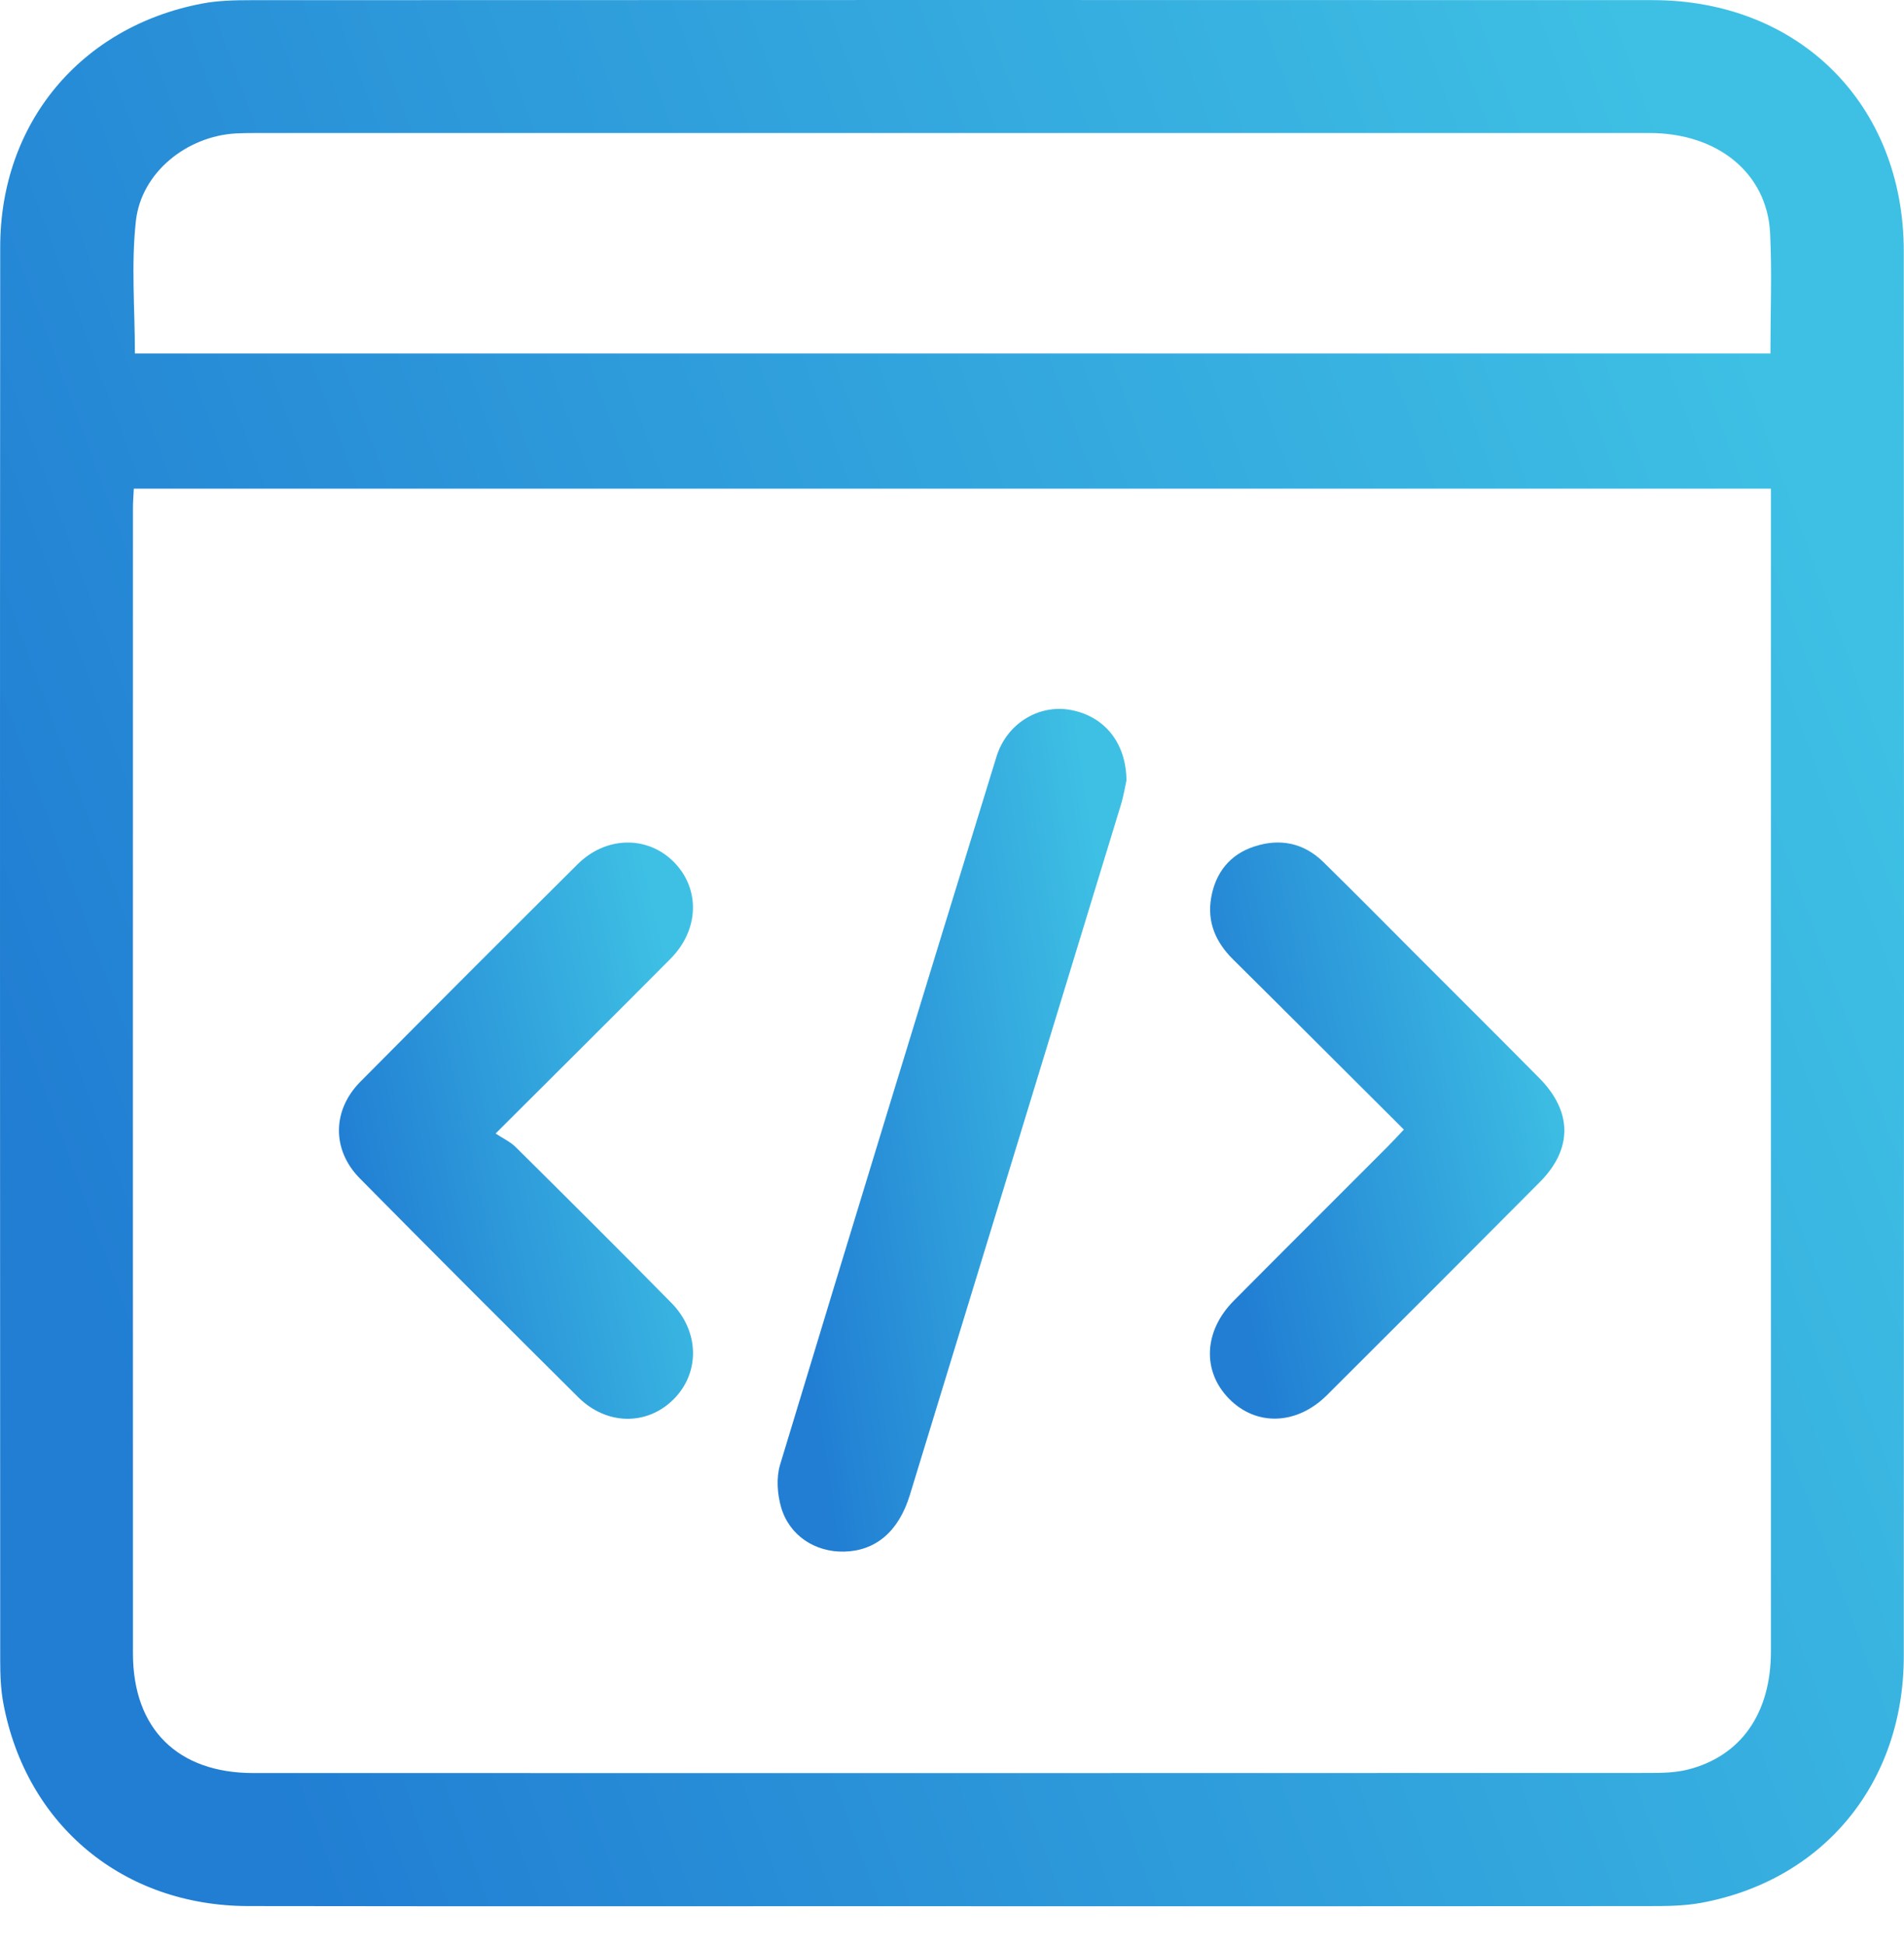
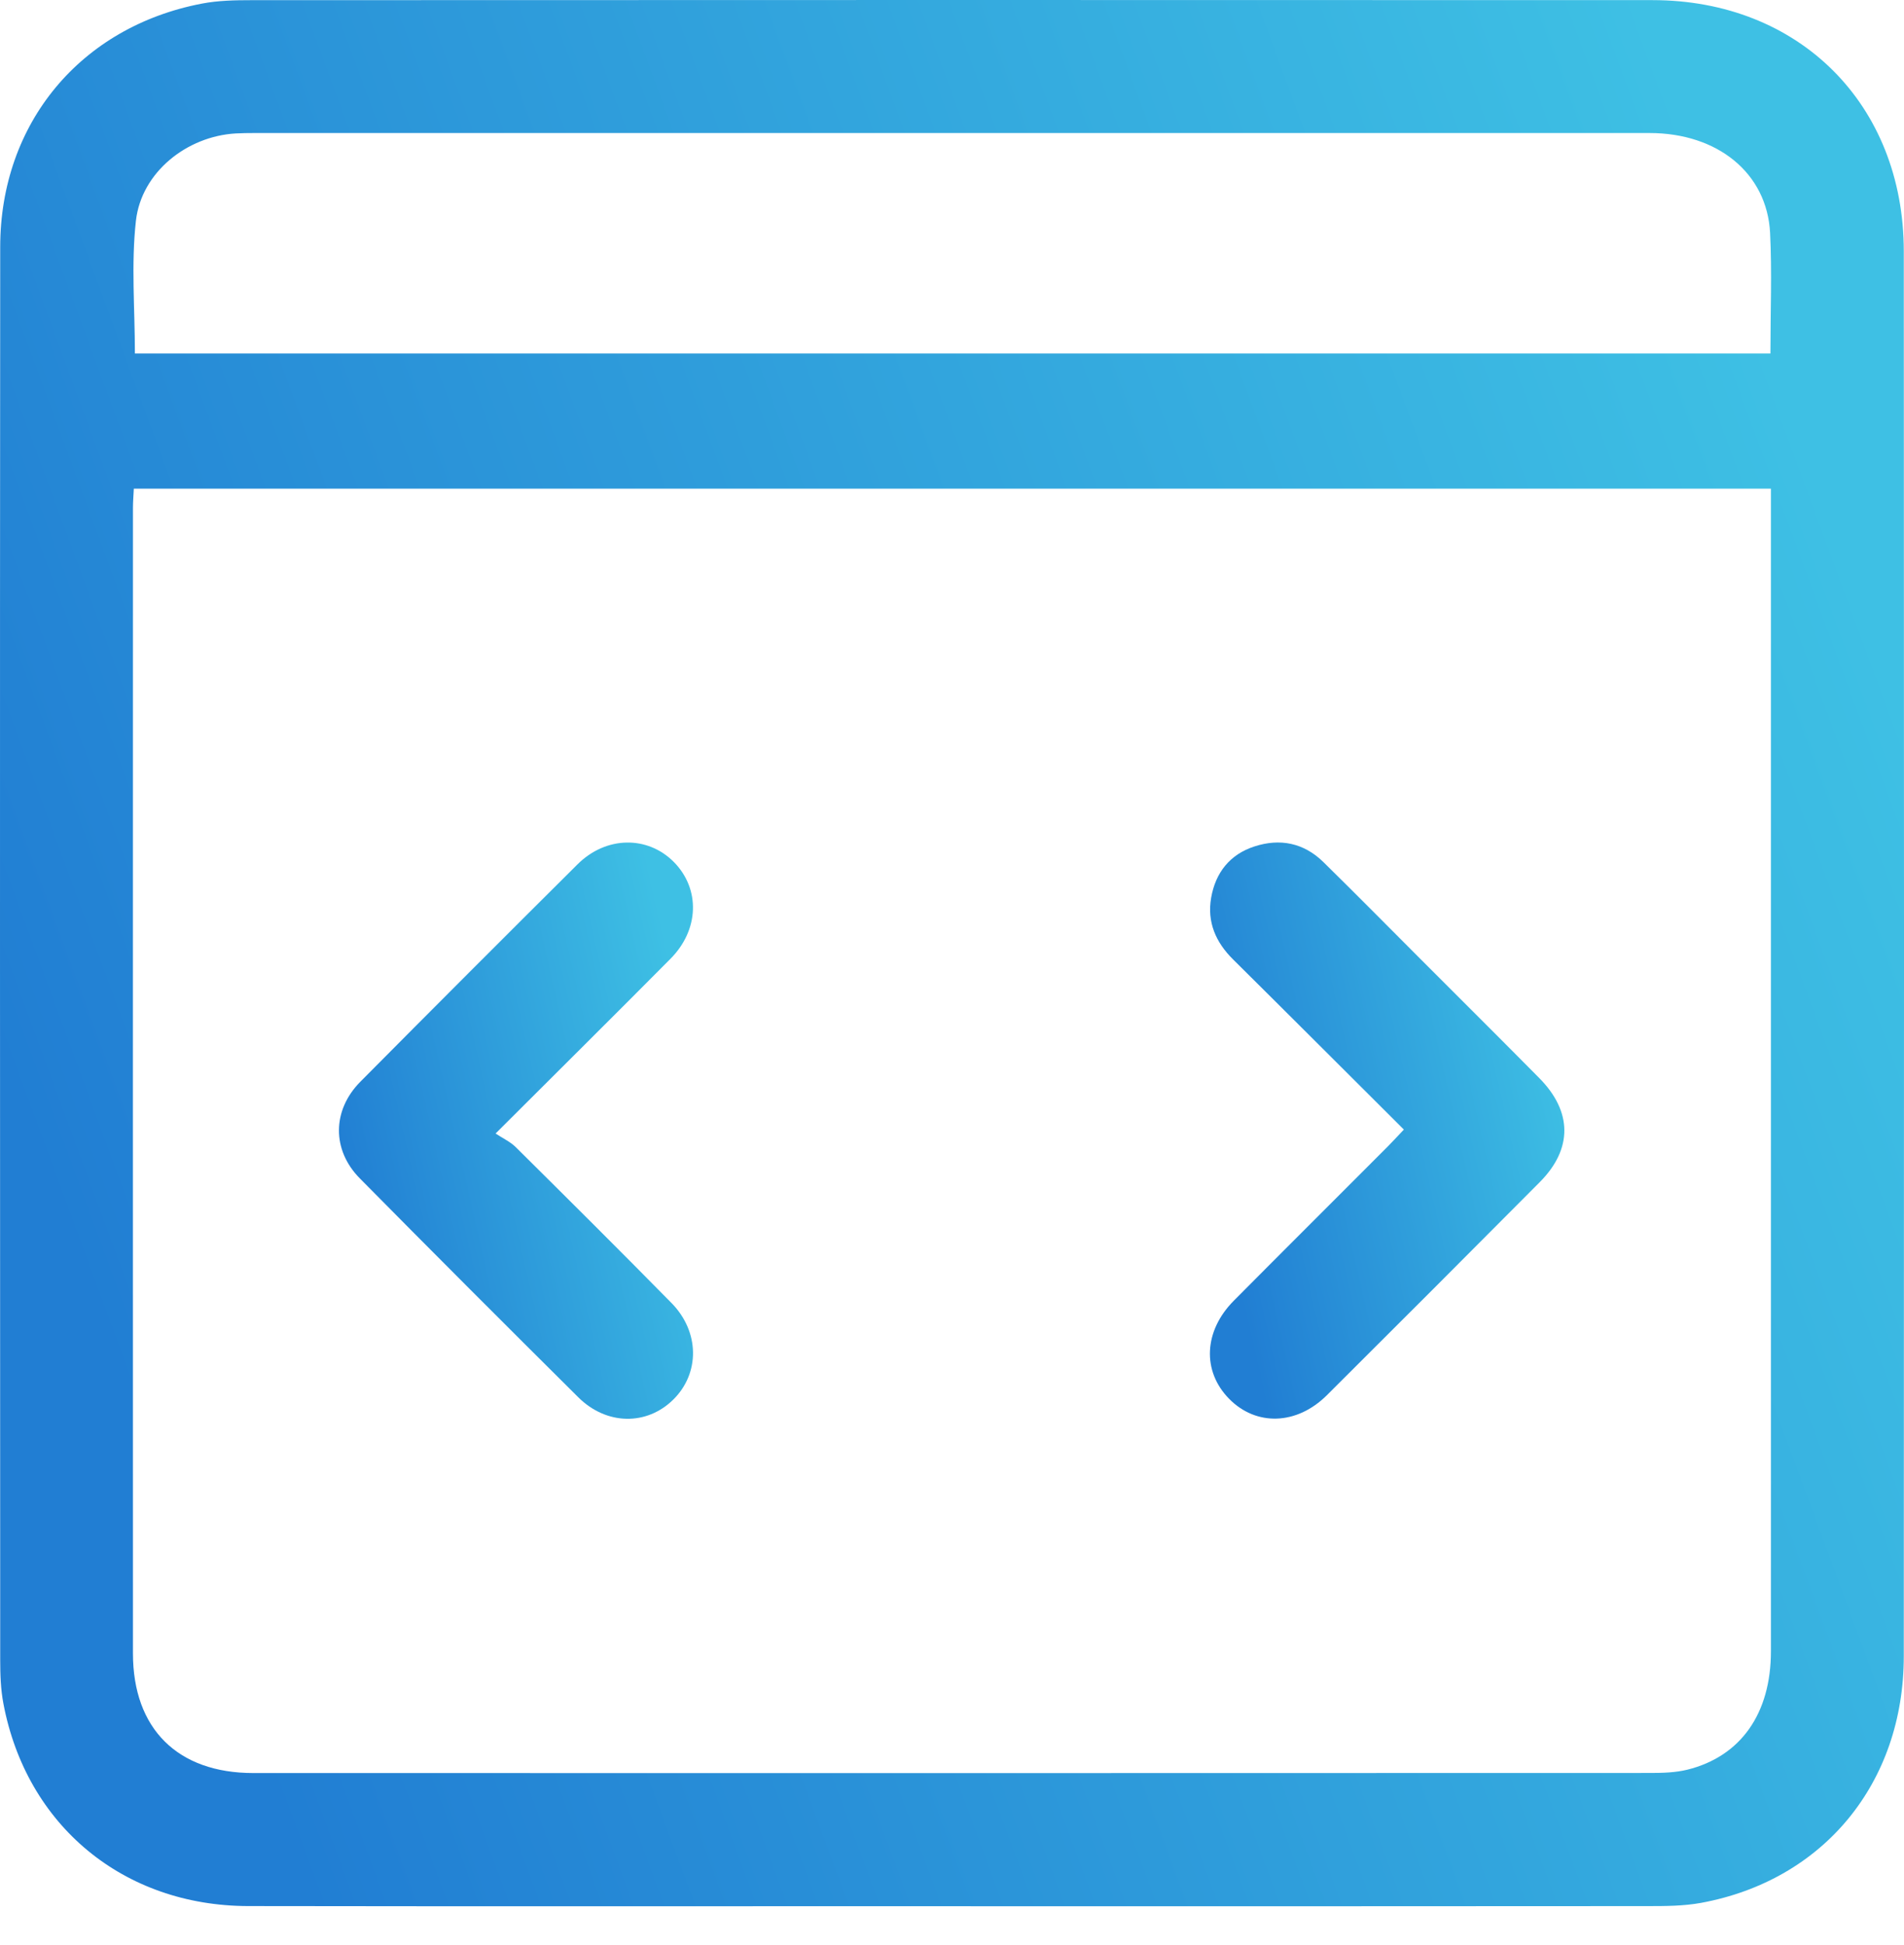
<svg xmlns="http://www.w3.org/2000/svg" width="46" height="47" viewBox="0 0 46 47" fill="none">
  <path d="M22.947 46.056C17.297 46.056 11.646 46.062 5.997 46.053C2.978 46.048 0.638 44.104 0.082 41.16C0.017 40.818 0.005 40.461 0.005 40.111C0.001 28.73 -0.004 17.347 0.005 5.966C0.007 2.976 1.948 0.647 4.878 0.087C5.269 0.012 5.676 0.004 6.075 0.004C17.358 0 28.643 -0.002 39.926 0.003C43.469 0.004 45.993 2.523 45.995 6.07C46.002 17.385 46.002 28.7 45.995 40.015C45.994 43.08 44.056 45.432 41.096 45.976C40.673 46.053 40.231 46.054 39.798 46.054C34.18 46.059 28.564 46.058 22.947 46.057V46.056ZM42.787 11.807H3.233C3.224 11.982 3.212 12.129 3.212 12.277C3.212 21.5 3.209 30.724 3.212 39.947C3.212 41.769 4.29 42.839 6.12 42.839C17.372 42.842 28.623 42.84 39.875 42.837C40.173 42.837 40.482 42.828 40.769 42.757C42.059 42.435 42.785 41.399 42.785 39.897C42.786 30.708 42.785 21.517 42.785 12.327C42.785 12.163 42.785 11.999 42.785 11.805L42.787 11.807ZM42.773 8.541C42.773 7.535 42.812 6.58 42.765 5.628C42.691 4.183 41.498 3.214 39.851 3.214C28.617 3.213 17.382 3.214 6.148 3.214C5.998 3.214 5.847 3.216 5.697 3.224C4.517 3.291 3.418 4.16 3.284 5.332C3.166 6.382 3.259 7.457 3.259 8.541H42.773Z" fill="url(#paint0_linear_1468_3620)" />
-   <path d="M27.216 18.848C27.19 18.965 27.151 19.213 27.079 19.45C25.382 25.009 23.682 30.568 21.981 36.124C21.712 37 21.16 37.471 20.394 37.489C19.694 37.505 19.07 37.103 18.871 36.417C18.779 36.097 18.752 35.705 18.846 35.391C20.574 29.684 22.319 23.982 24.074 18.284C24.323 17.479 25.094 17.017 25.854 17.151C26.657 17.292 27.204 17.921 27.215 18.848H27.216Z" fill="url(#paint1_linear_1468_3620)" />
  <path d="M33.917 27.292C32.516 25.896 31.158 24.536 29.793 23.183C29.372 22.767 29.159 22.28 29.261 21.69C29.367 21.083 29.714 20.644 30.304 20.452C30.924 20.249 31.5 20.365 31.973 20.829C32.761 21.602 33.536 22.388 34.316 23.169C35.274 24.128 36.235 25.083 37.187 26.046C37.99 26.857 37.998 27.76 37.2 28.562C35.49 30.283 33.776 31.998 32.058 33.709C31.331 34.434 30.351 34.463 29.697 33.799C29.04 33.133 29.079 32.163 29.806 31.429C31.043 30.183 32.288 28.944 33.529 27.7C33.645 27.582 33.757 27.461 33.917 27.292Z" fill="url(#paint2_linear_1468_3620)" />
  <path d="M11.973 27.387C12.156 27.509 12.333 27.588 12.461 27.717C13.72 28.966 14.978 30.216 16.221 31.48C16.907 32.176 16.912 33.18 16.265 33.817C15.626 34.447 14.655 34.438 13.974 33.763C12.206 32.007 10.444 30.244 8.693 28.471C8.015 27.785 8.024 26.826 8.704 26.138C10.447 24.381 12.197 22.629 13.952 20.884C14.643 20.196 15.647 20.185 16.284 20.831C16.92 21.479 16.895 22.464 16.199 23.165C14.833 24.542 13.455 25.907 11.973 27.387Z" fill="url(#paint3_linear_1468_3620)" />
  <defs>
    <linearGradient id="paint0_linear_1468_3620" x1="5.507" y1="40.665" x2="48.771" y2="24.735" gradientUnits="userSpaceOnUse">
      <stop stop-color="#217ED3" />
      <stop offset="1" stop-color="#3EC0E4" />
    </linearGradient>
    <linearGradient id="paint1_linear_1468_3620" x1="19.796" y1="35.105" x2="28.594" y2="33.762" gradientUnits="userSpaceOnUse">
      <stop stop-color="#217ED3" />
      <stop offset="1" stop-color="#3EC0E4" />
    </linearGradient>
    <linearGradient id="paint2_linear_1468_3620" x1="30.256" y1="32.646" x2="38.954" y2="30.674" gradientUnits="userSpaceOnUse">
      <stop stop-color="#217ED3" />
      <stop offset="1" stop-color="#3EC0E4" />
    </linearGradient>
    <linearGradient id="paint3_linear_1468_3620" x1="9.213" y1="32.649" x2="17.903" y2="30.681" gradientUnits="userSpaceOnUse">
      <stop stop-color="#217ED3" />
      <stop offset="1" stop-color="#3EC0E4" />
    </linearGradient>
  </defs>
</svg>